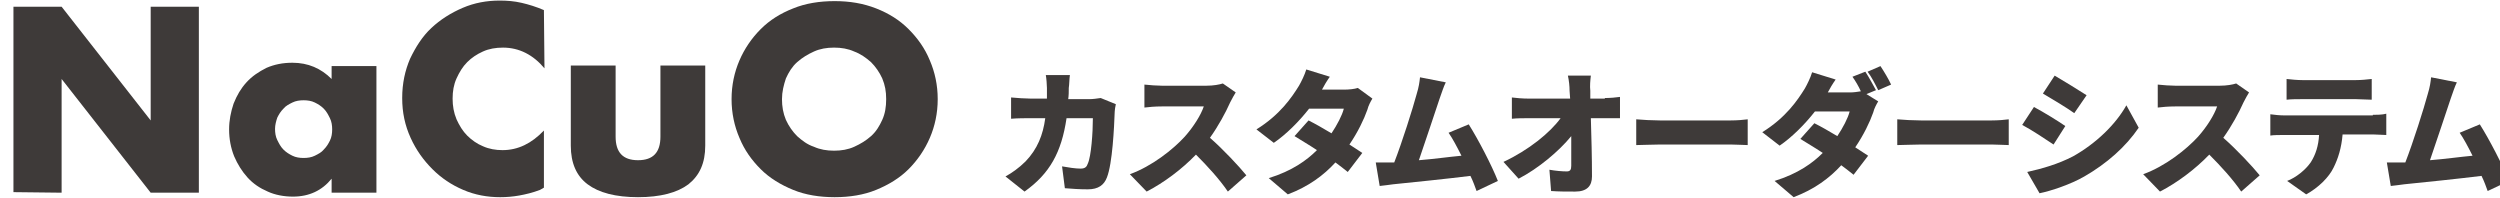
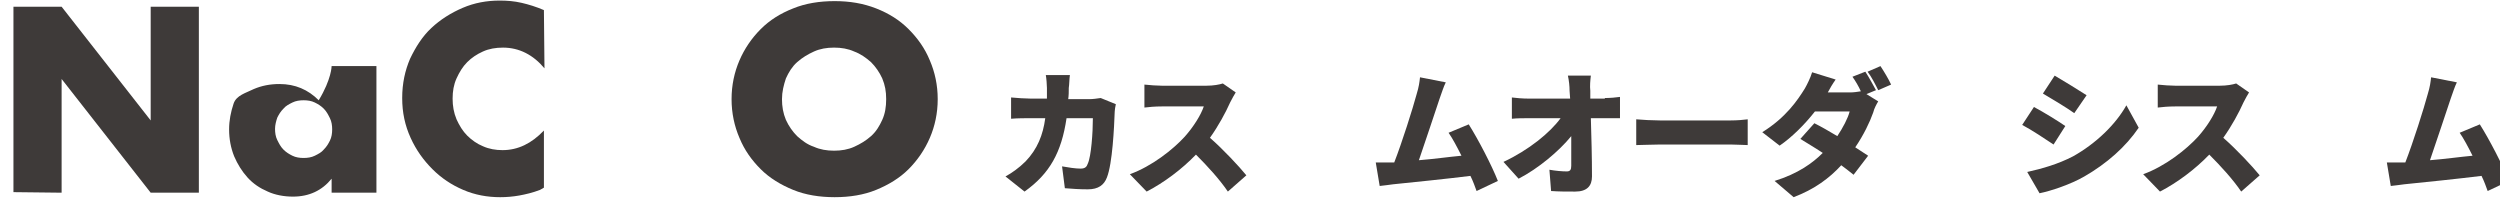
<svg xmlns="http://www.w3.org/2000/svg" version="1.1" id="レイヤー_1" x="0px" y="0px" viewBox="0 0 446.3 35.3" style="enable-background:new 0 0 446.3 35.3;" xml:space="preserve">
  <style type="text/css">
	.st0{fill:#3E3A39;}
</style>
  <g id="XMLID_2_">
    <path class="st0" d="M2.4,34.3V1.2H11l15.9,20.3V1.2h8.6v33.2h-8.6L11,14.1v20.3L2.4,34.3L2.4,34.3z" />
-     <path class="st0" d="M59.2,11.8h8v22.6h-8v-2.5c-1.7,2.1-4,3.2-6.9,3.2c-1.6,0-3.2-0.3-4.5-0.9c-1.4-0.6-2.6-1.4-3.6-2.5   s-1.8-2.4-2.4-3.8c-0.6-1.5-0.9-3.1-0.9-4.8c0-1.6,0.3-3.1,0.8-4.6c0.6-1.5,1.3-2.7,2.3-3.8s2.2-1.9,3.6-2.6   c1.4-0.6,2.9-0.9,4.6-0.9c2.8,0,5.1,1,7,2.9C59.2,14.1,59.2,11.8,59.2,11.8z M49.1,23c0,0.7,0.1,1.4,0.4,2s0.6,1.2,1.1,1.7   s1,0.8,1.6,1.1s1.3,0.4,2,0.4s1.4-0.1,2-0.4s1.2-0.6,1.6-1.1c0.5-0.5,0.8-1,1.1-1.6s0.4-1.3,0.4-2s-0.1-1.4-0.4-2   c-0.3-0.6-0.6-1.2-1.1-1.7s-1-0.8-1.6-1.1c-0.6-0.3-1.3-0.4-2-0.4s-1.4,0.1-2,0.4s-1.2,0.6-1.6,1.1c-0.5,0.5-0.8,1-1.1,1.6   C49.3,21.6,49.1,22.3,49.1,23z" />
+     <path class="st0" d="M59.2,11.8h8v22.6h-8v-2.5c-1.7,2.1-4,3.2-6.9,3.2c-1.6,0-3.2-0.3-4.5-0.9c-1.4-0.6-2.6-1.4-3.6-2.5   s-1.8-2.4-2.4-3.8c-0.6-1.5-0.9-3.1-0.9-4.8c0-1.6,0.3-3.1,0.8-4.6s2.2-1.9,3.6-2.6   c1.4-0.6,2.9-0.9,4.6-0.9c2.8,0,5.1,1,7,2.9C59.2,14.1,59.2,11.8,59.2,11.8z M49.1,23c0,0.7,0.1,1.4,0.4,2s0.6,1.2,1.1,1.7   s1,0.8,1.6,1.1s1.3,0.4,2,0.4s1.4-0.1,2-0.4s1.2-0.6,1.6-1.1c0.5-0.5,0.8-1,1.1-1.6s0.4-1.3,0.4-2s-0.1-1.4-0.4-2   c-0.3-0.6-0.6-1.2-1.1-1.7s-1-0.8-1.6-1.1c-0.6-0.3-1.3-0.4-2-0.4s-1.4,0.1-2,0.4s-1.2,0.6-1.6,1.1c-0.5,0.5-0.8,1-1.1,1.6   C49.3,21.6,49.1,22.3,49.1,23z" />
    <path class="st0" d="M97.2,12.2c-2-2.4-4.5-3.7-7.4-3.7c-1.3,0-2.5,0.2-3.6,0.7s-2,1.1-2.8,1.9c-0.8,0.8-1.4,1.8-1.9,2.9   s-0.7,2.3-0.7,3.6c0,1.3,0.2,2.5,0.7,3.7c0.5,1.1,1.1,2.1,1.9,2.9s1.8,1.5,2.8,1.9c1.1,0.5,2.3,0.7,3.5,0.7c2.8,0,5.2-1.2,7.4-3.5   v10.2l-0.7,0.4c-1.3,0.5-2.6,0.8-3.7,1s-2.3,0.3-3.4,0.3c-2.3,0-4.5-0.4-6.6-1.3c-2.1-0.9-3.9-2.1-5.5-3.7s-2.9-3.4-3.9-5.6   s-1.5-4.5-1.5-7.1s0.5-4.9,1.4-7c1-2.1,2.2-4,3.8-5.5s3.5-2.7,5.6-3.6s4.3-1.3,6.6-1.3c1.3,0,2.6,0.1,3.9,0.4s2.6,0.7,4,1.3   L97.2,12.2L97.2,12.2z" />
-     <path class="st0" d="M109.9,11.7v12.7c0,2.8,1.3,4.2,4,4.2s4-1.4,4-4.2V11.7h8V26c0,3.1-1,5.3-3,6.9c-2,1.5-5,2.3-9,2.3   s-7-0.8-9-2.3s-3-3.8-3-6.9V11.7H109.9z" />
    <path class="st0" d="M130.6,17.7c0-2.5,0.5-4.8,1.4-6.9s2.2-4,3.8-5.6s3.5-2.8,5.8-3.7c2.2-0.9,4.7-1.3,7.4-1.3s5.1,0.4,7.4,1.3   c2.3,0.9,4.2,2.1,5.8,3.7s2.9,3.4,3.8,5.6c0.9,2.1,1.4,4.4,1.4,6.9s-0.5,4.8-1.4,6.9s-2.2,4-3.8,5.6s-3.6,2.8-5.8,3.7   s-4.7,1.3-7.4,1.3s-5.2-0.4-7.4-1.3s-4.2-2.1-5.8-3.7s-2.9-3.4-3.8-5.6C131.1,22.5,130.6,20.2,130.6,17.7z M139.6,17.7   c0,1.3,0.2,2.5,0.7,3.7c0.5,1.1,1.2,2.1,2,2.9c0.9,0.8,1.8,1.5,3,1.9c1.1,0.5,2.3,0.7,3.6,0.7s2.5-0.2,3.6-0.7s2.1-1.1,3-1.9   s1.5-1.8,2-2.9s0.7-2.3,0.7-3.7s-0.2-2.5-0.7-3.7c-0.5-1.1-1.2-2.1-2-2.9c-0.9-0.8-1.9-1.5-3-1.9c-1.1-0.5-2.3-0.7-3.6-0.7   s-2.5,0.2-3.6,0.7s-2.1,1.1-3,1.9c-0.9,0.8-1.5,1.8-2,2.9C139.9,15.2,139.6,16.4,139.6,17.7z" />
    <path class="st0" d="M199.2,18.6c-0.1,0.4-0.2,1.1-0.2,1.3c-0.1,2.8-0.4,9.3-1.4,11.8c-0.5,1.3-1.5,2.1-3.4,2.1   c-1.5,0-2.9-0.1-4.1-0.2l-0.5-3.9c1.1,0.2,2.4,0.4,3.3,0.4c0.8,0,1.1-0.3,1.3-0.9c0.6-1.3,0.9-5.5,0.9-8.1h-4.7   c-0.9,6.1-3,9.9-7.5,13.1l-3.4-2.7c1.1-0.6,2.4-1.5,3.6-2.7c2.1-2.2,3.1-4.7,3.5-7.7h-2.7c-0.7,0-2.3,0-3.4,0.1v-3.8   c1.1,0.1,2.5,0.2,3.4,0.2h3c0-0.6,0-1.2,0-1.9c0-0.5-0.1-1.8-0.2-2.3h4.3c-0.1,0.6-0.1,1.7-0.2,2.3c0,0.7,0,1.3-0.1,2h3.8   c0.6,0,1.3-0.1,2-0.2L199.2,18.6z" />
    <path class="st0" d="M220.6,16.5c-0.2,0.3-0.7,1.2-1,1.8c-0.8,1.8-2.1,4.2-3.6,6.3c2.3,2,5.2,5.1,6.5,6.7l-3.3,2.9   c-1.5-2.2-3.6-4.5-5.7-6.6c-2.5,2.6-5.7,5-8.8,6.6l-3-3.1c3.9-1.4,7.7-4.4,9.8-6.7c1.6-1.8,2.9-3.9,3.4-5.4h-7.5   c-1.1,0-2.4,0.1-3.1,0.2v-4.1c0.8,0.1,2.4,0.2,3.1,0.2h8c1.2,0,2.3-0.2,2.9-0.4L220.6,16.5z" />
-     <path class="st0" d="M245,17.6c-0.3,0.5-0.7,1.2-0.9,2c-0.6,1.7-1.7,4-3.2,6.2c0.9,0.6,1.7,1.1,2.3,1.5l-2.6,3.4   c-0.6-0.5-1.4-1.1-2.2-1.7c-2.1,2.3-4.8,4.3-8.5,5.7l-3.4-2.9c4.2-1.3,6.8-3.2,8.6-5c-1.5-1-2.9-1.8-4-2.5l2.5-2.8   c1.2,0.6,2.6,1.4,4.1,2.3c1-1.5,1.9-3.2,2.2-4.4h-6.2c-1.8,2.3-4.1,4.6-6.3,6.1l-3.1-2.4c4.2-2.6,6.3-5.7,7.6-7.8   c0.4-0.7,1-1.9,1.3-2.9l4.2,1.3c-0.5,0.7-1.1,1.7-1.4,2.3h4c0.8,0,1.8-0.1,2.4-0.3L245,17.6z" />
    <path class="st0" d="M263.6,34.1c-0.3-0.8-0.6-1.7-1.1-2.7c-4,0.5-10.8,1.2-13.8,1.5c-0.6,0.1-1.6,0.2-2.4,0.3l-0.7-4.2   c0.9,0,2,0,2.9,0h0.4c1.4-3.6,3.3-9.6,4-12.2c0.4-1.3,0.5-2.1,0.6-3l4.6,0.9c-0.4,0.8-0.7,1.8-1.1,2.9c-0.8,2.4-2.6,7.8-3.7,11   c2.6-0.2,5.4-0.6,7.6-0.8c-0.8-1.6-1.6-3.1-2.3-4.1l3.6-1.5c1.7,2.7,4.1,7.3,5.2,10.1L263.6,34.1z" />
    <path class="st0" d="M286.5,17.5c0.9,0,2.1-0.1,2.7-0.2v3.8c-0.9,0-1.8,0-2.5,0H284c0.1,3.4,0.2,7,0.2,10.4c0,1.7-0.9,2.7-3,2.7   c-1.6,0-2.9,0-4.3-0.1l-0.3-3.8c1.1,0.2,2.3,0.3,3.1,0.3c0.6,0,0.8-0.3,0.8-1c0-1.4,0-3.2,0-5.3c-2.2,2.7-5.9,5.8-9.4,7.6l-2.7-3   c4.5-2.1,8.3-5.2,10.2-7.8h-5.7c-0.9,0-2.1,0-3,0.1v-3.8c0.7,0.1,2,0.2,2.9,0.2h7.5l-0.1-1.4c0-0.8-0.1-1.8-0.3-2.7h4.1   c-0.1,0.8-0.2,1.9-0.1,2.7v1.4h2.6L286.5,17.5L286.5,17.5z" />
    <path class="st0" d="M292.1,21.3c1,0.1,3,0.2,4.2,0.2H309c1.1,0,2.3-0.1,3-0.2v4.6c-0.6,0-2-0.1-3-0.1h-12.7   c-1.4,0-3.2,0.1-4.2,0.1V21.3z" />
    <path class="st0" d="M333.2,16.8l2.1,1.3c-0.3,0.5-0.7,1.2-0.9,2c-0.6,1.7-1.7,4-3.2,6.2c0.9,0.6,1.7,1.1,2.3,1.5l-2.6,3.4   c-0.6-0.5-1.4-1.1-2.2-1.7c-2.1,2.3-4.8,4.3-8.5,5.7l-3.4-2.9c4.2-1.3,6.8-3.2,8.6-5c-1.5-1-2.9-1.8-4-2.5l2.5-2.8   c1.2,0.6,2.6,1.4,4.1,2.3c1-1.5,1.9-3.2,2.2-4.4H324c-1.8,2.3-4.1,4.6-6.3,6.1l-3.1-2.4c4.2-2.6,6.3-5.7,7.6-7.8   c0.4-0.7,1-1.9,1.3-2.9l4.2,1.3c-0.5,0.7-1.1,1.7-1.4,2.3h4c0.6,0,1.3-0.1,1.9-0.2c-0.4-0.9-1-1.9-1.5-2.6l2.3-0.9   c0.6,0.9,1.4,2.4,1.9,3.3L333.2,16.8z M335.7,11.8c0.6,0.9,1.5,2.4,1.9,3.3l-2.3,1c-0.5-1-1.2-2.4-1.9-3.3L335.7,11.8z" />
-     <path class="st0" d="M338.7,21.3c1,0.1,3,0.2,4.2,0.2h12.7c1.1,0,2.3-0.1,3-0.2v4.6c-0.6,0-2-0.1-3-0.1h-12.7   c-1.4,0-3.2,0.1-4.2,0.1V21.3z" />
    <path class="st0" d="M368.7,22.5l-2.1,3.3c-1.5-1-3.9-2.6-5.6-3.5l2.1-3.2C364.8,20,367.4,21.6,368.7,22.5z M370.1,27.9   c4.1-2.3,7.6-5.7,9.5-9.1l2.2,4c-2.3,3.4-5.7,6.4-9.7,8.7c-2.4,1.4-6,2.6-8,3l-2.2-3.8C364.6,30.1,367.4,29.3,370.1,27.9z    M372.5,17l-2.2,3.2c-1.4-1-3.9-2.5-5.6-3.5l2.1-3.2C368.5,14.5,371.1,16.1,372.5,17z" />
    <path class="st0" d="M401.5,16.5c-0.2,0.3-0.7,1.2-1,1.8c-0.8,1.8-2.1,4.2-3.6,6.3c2.3,2,5.2,5.1,6.5,6.7l-3.3,2.9   c-1.5-2.2-3.6-4.5-5.7-6.6c-2.5,2.6-5.7,5-8.8,6.6l-3-3.1c3.9-1.4,7.7-4.4,9.8-6.7c1.6-1.8,2.9-3.9,3.4-5.4h-7.5   c-1.1,0-2.4,0.1-3.1,0.2v-4.1c0.8,0.1,2.4,0.2,3.1,0.2h8c1.2,0,2.3-0.2,2.9-0.4L401.5,16.5z" />
-     <path class="st0" d="M423.6,20.5c0.5,0,1.7,0,2.4-0.2v3.8c-0.6,0-1.7-0.1-2.4-0.1h-5.4c-0.2,2.4-0.8,4.3-1.6,5.9   c-0.8,1.7-2.7,3.6-4.9,4.8l-3.4-2.4c1.6-0.6,3.3-2,4.2-3.3c0.9-1.4,1.4-3,1.5-4.9h-6.3c-0.7,0-1.8,0-2.4,0.1v-3.8   c0.7,0.1,1.7,0.2,2.4,0.2h15.9L423.6,20.5L423.6,20.5z M411,17.7c-0.8,0-2,0-2.8,0.1v-3.7c0.8,0.1,2,0.2,2.8,0.2h9.6   c0.9,0,1.9-0.1,2.8-0.2v3.7c-0.9,0-1.9-0.1-2.8-0.1H411z" />
    <path class="st0" d="M444.1,34.1c-0.3-0.8-0.6-1.7-1.1-2.7c-4,0.5-10.8,1.2-13.8,1.5c-0.6,0.1-1.6,0.2-2.4,0.3l-0.7-4.2   c0.9,0,2,0,2.9,0h0.4c1.4-3.6,3.3-9.6,4-12.2c0.4-1.3,0.5-2.1,0.6-3l4.6,0.9c-0.4,0.8-0.7,1.8-1.1,2.9c-0.8,2.4-2.6,7.8-3.7,11   c2.6-0.2,5.4-0.6,7.6-0.8c-0.8-1.6-1.6-3.1-2.3-4.1l3.6-1.5c1.7,2.7,4.1,7.3,5.2,10.1L444.1,34.1z" />
  </g>
</svg>